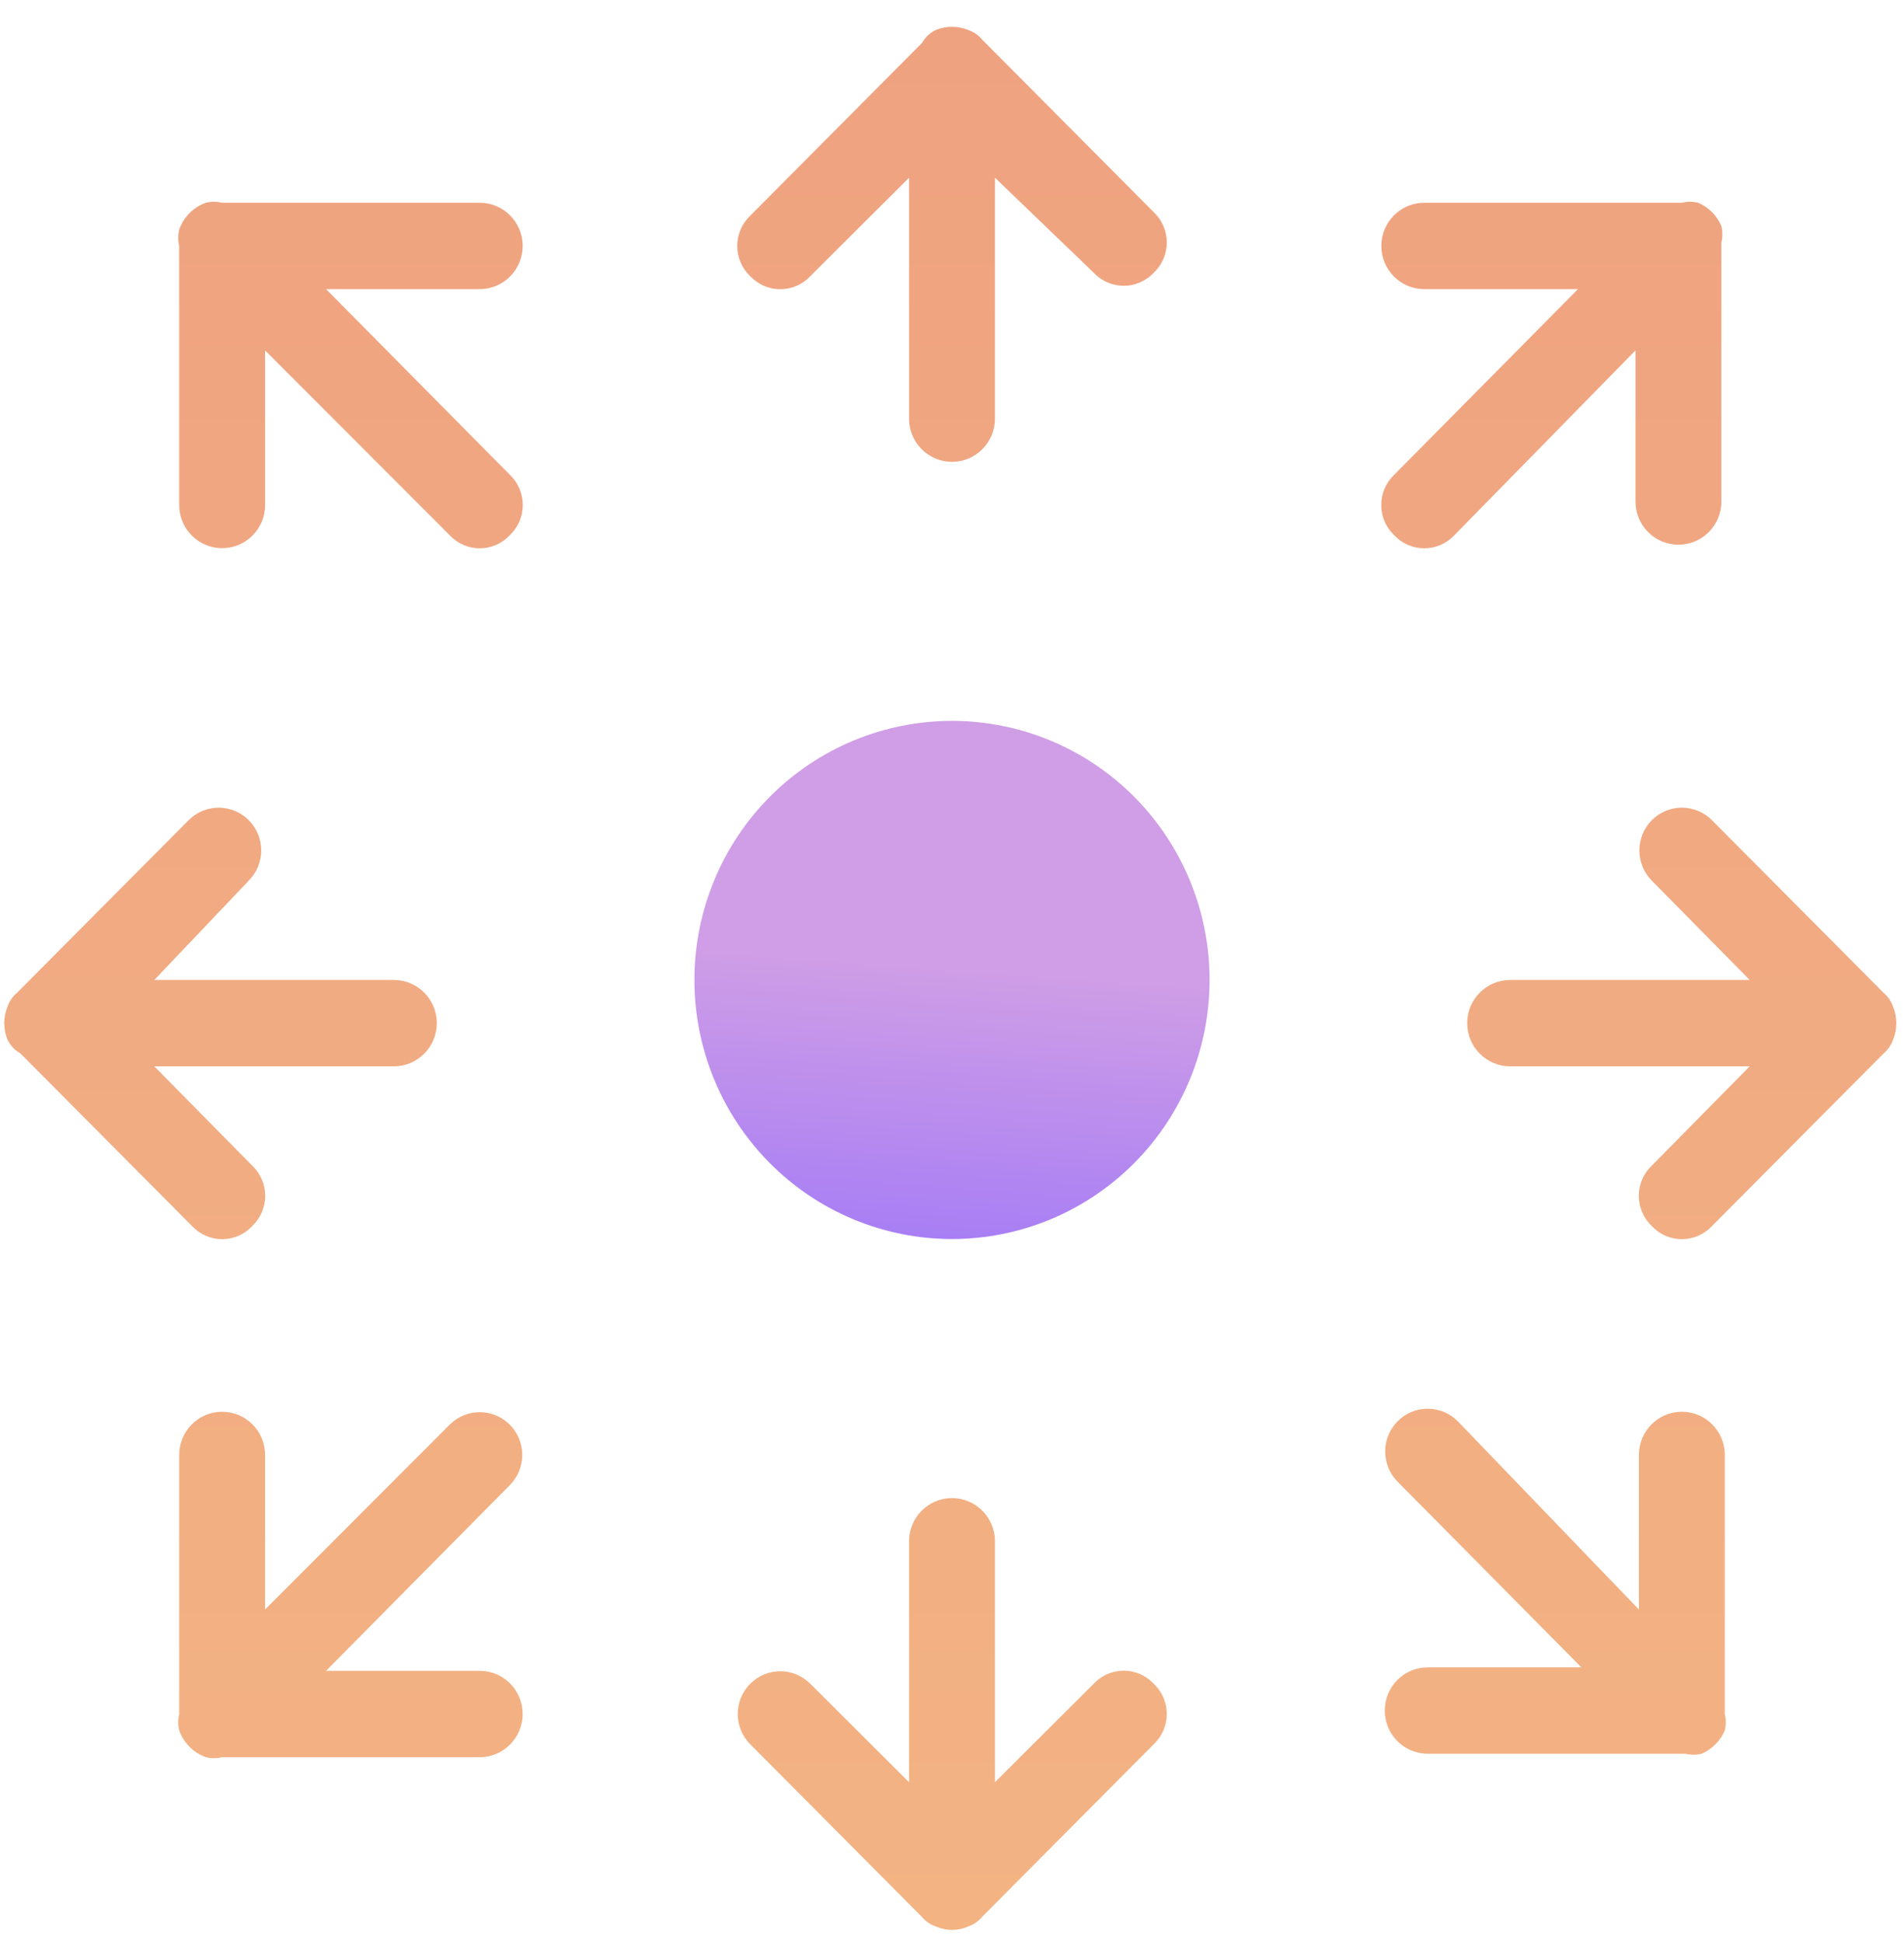
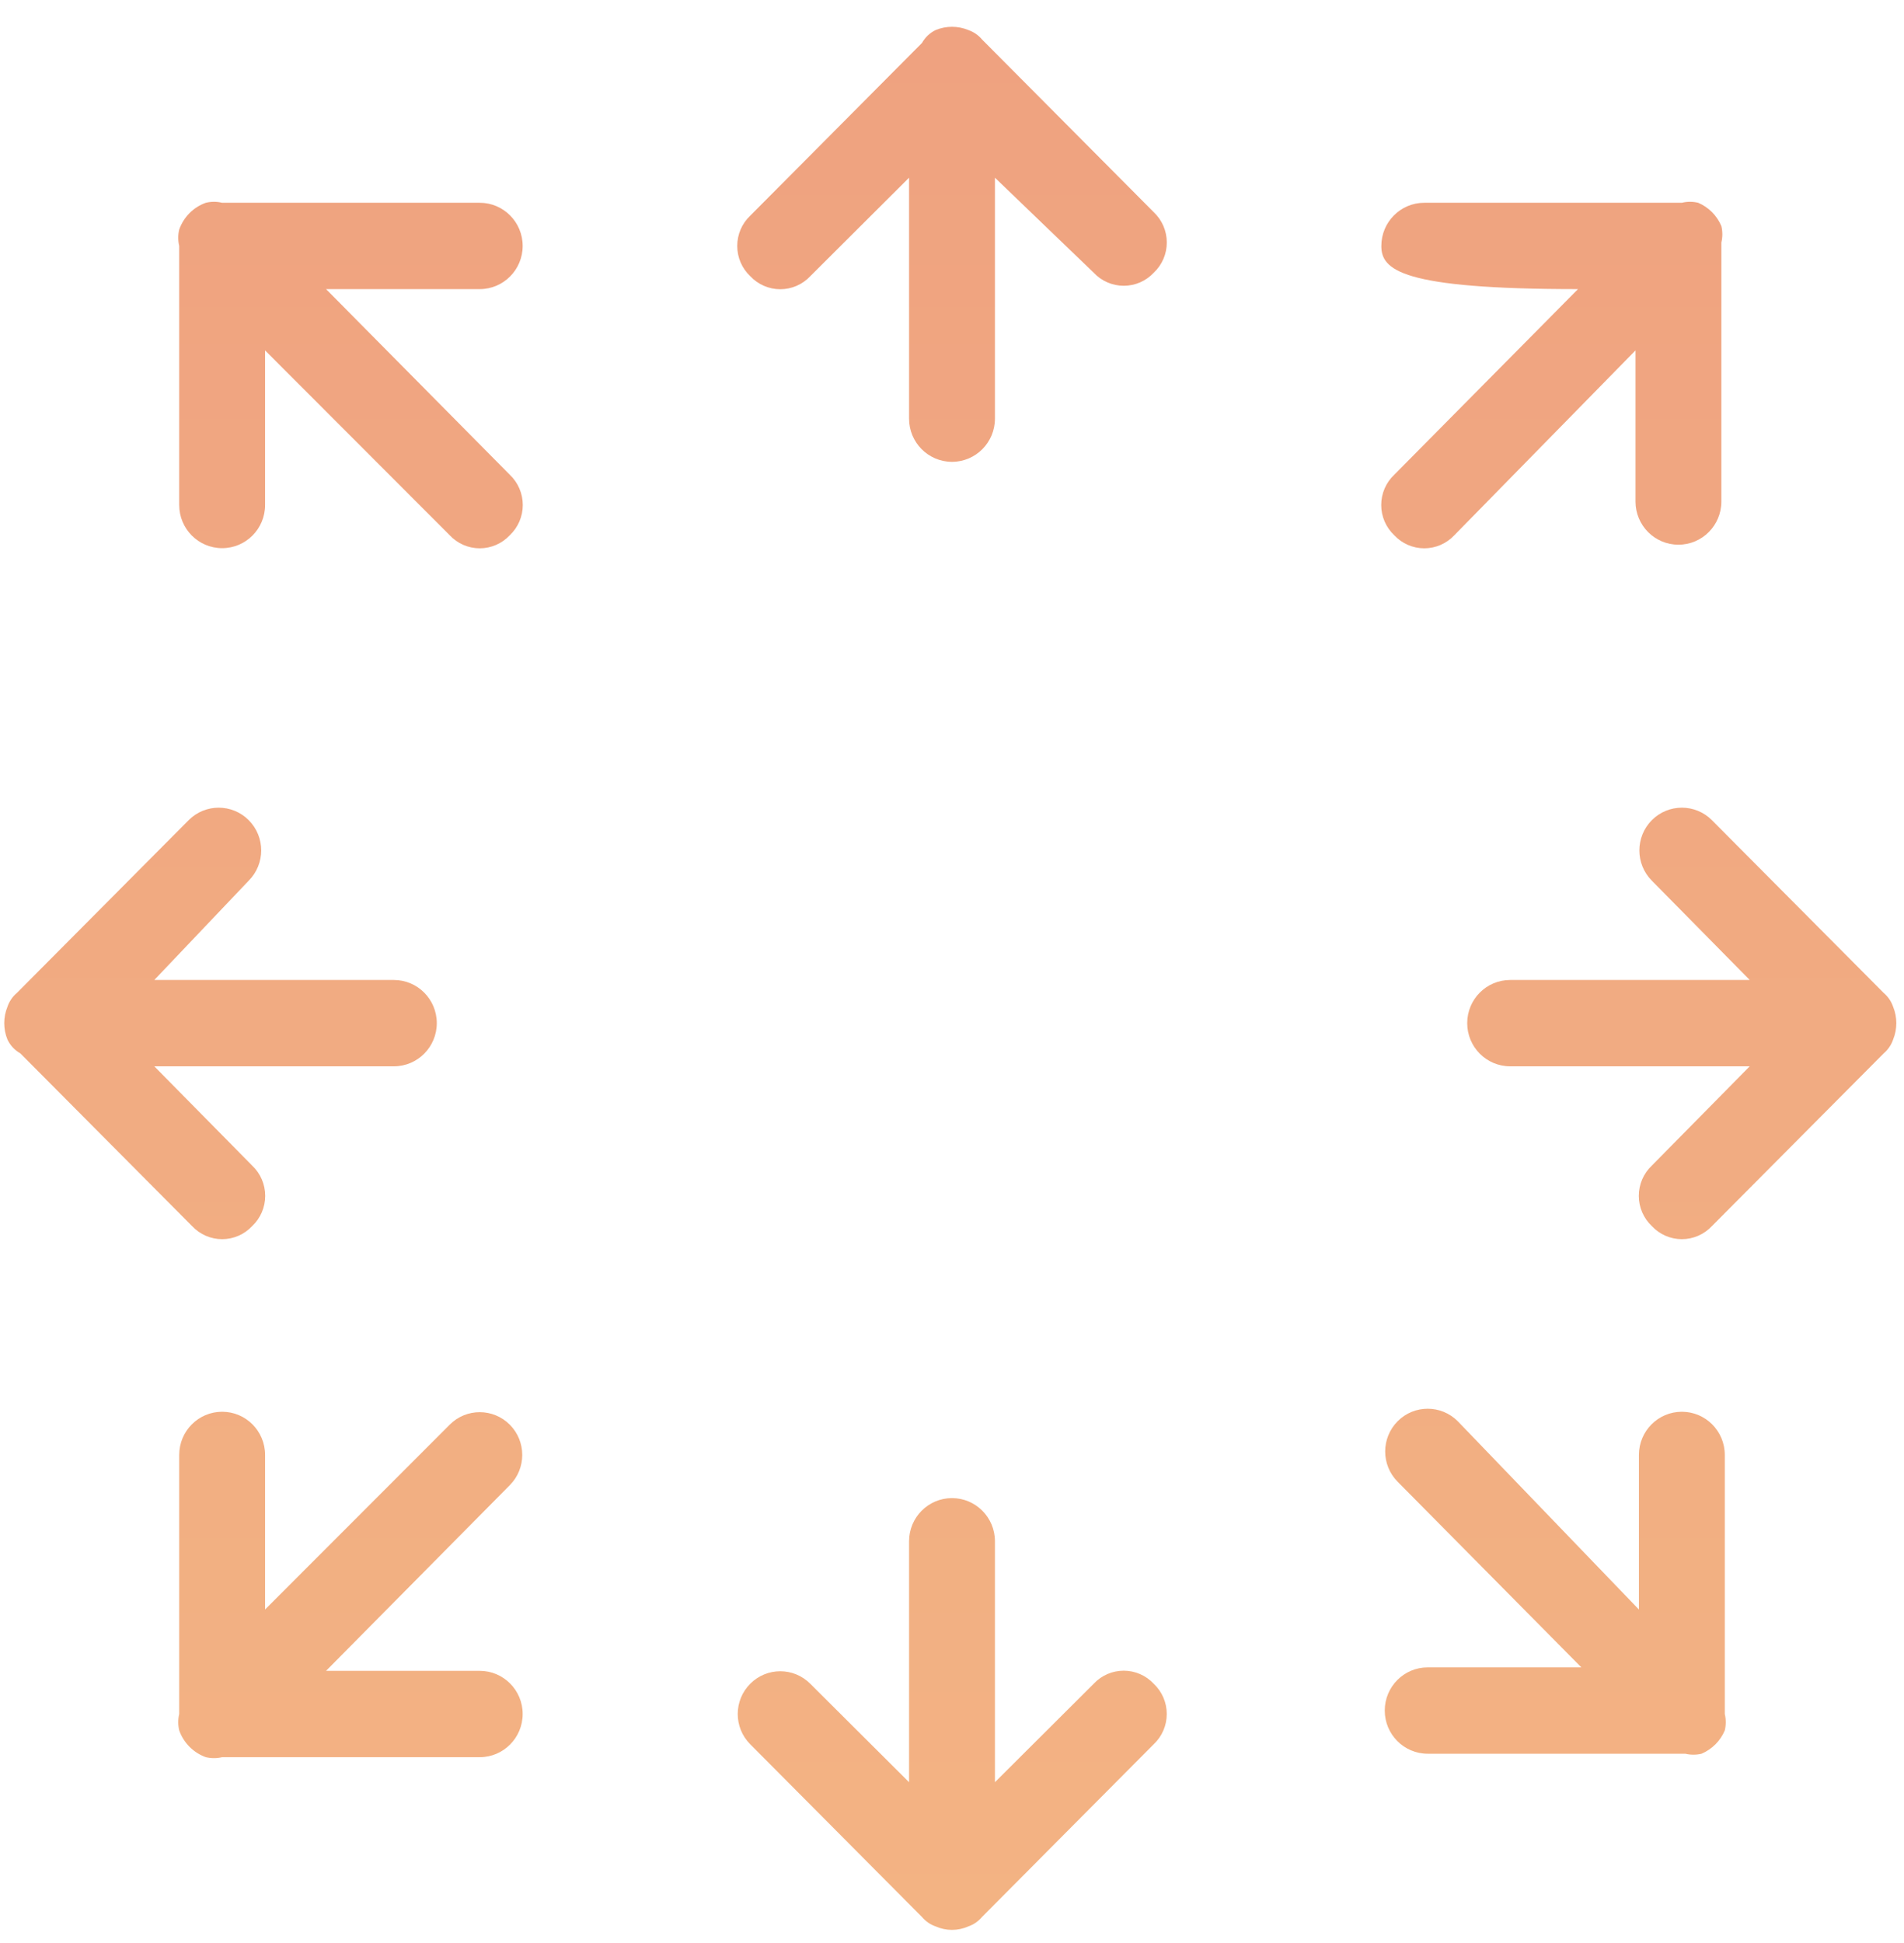
<svg xmlns="http://www.w3.org/2000/svg" width="49" height="50" viewBox="0 0 49 50" fill="none">
-   <path d="M48.477 27.107L44.057 31.551C43.856 31.766 43.576 31.888 43.283 31.888C42.99 31.888 42.711 31.766 42.51 31.551C42.296 31.349 42.175 31.068 42.175 30.773C42.175 30.478 42.296 30.197 42.51 29.995L45.029 27.44H38.864C38.254 27.44 37.759 26.942 37.759 26.329C37.759 25.715 38.254 25.218 38.864 25.218H45.03L42.51 22.662C42.083 22.233 42.083 21.536 42.51 21.106C42.937 20.677 43.63 20.677 44.057 21.106L48.477 25.551C48.588 25.645 48.672 25.768 48.72 25.907C48.83 26.177 48.83 26.48 48.72 26.751C48.672 26.89 48.588 27.013 48.477 27.107ZM0.192 26.751C0.082 26.48 0.082 26.177 0.192 25.907C0.239 25.768 0.323 25.645 0.435 25.551L4.855 21.106C5.282 20.677 5.974 20.677 6.401 21.106C6.829 21.536 6.829 22.232 6.401 22.662L3.971 25.218H10.136C10.746 25.218 11.241 25.715 11.241 26.329C11.241 26.942 10.746 27.44 10.136 27.44H3.971L6.49 29.995C6.704 30.197 6.825 30.478 6.825 30.773C6.825 31.068 6.704 31.349 6.49 31.551C6.289 31.766 6.01 31.888 5.717 31.888C5.424 31.888 5.144 31.766 4.943 31.551L0.523 27.106C0.379 27.026 0.263 26.901 0.192 26.751ZM19.307 7.106C19.093 6.905 18.973 6.623 18.973 6.329C18.973 6.034 19.093 5.753 19.307 5.551L23.727 1.106C23.808 0.961 23.931 0.844 24.08 0.773C24.349 0.662 24.651 0.662 24.92 0.773C25.058 0.821 25.18 0.905 25.274 1.017L29.694 5.462C29.907 5.664 30.028 5.945 30.028 6.24C30.028 6.535 29.907 6.816 29.693 7.017C29.493 7.232 29.213 7.354 28.92 7.354C28.627 7.354 28.347 7.232 28.146 7.017L25.605 4.573V10.773C25.605 11.387 25.11 11.884 24.5 11.884C23.89 11.884 23.395 11.387 23.395 10.773V4.573L20.854 7.106C20.654 7.321 20.373 7.443 20.081 7.443C19.788 7.443 19.508 7.321 19.307 7.106ZM35.881 12.217L40.61 7.44H36.654C36.044 7.44 35.549 6.942 35.549 6.329C35.549 5.715 36.044 5.218 36.654 5.218H43.283C43.421 5.184 43.565 5.184 43.703 5.218C43.972 5.332 44.186 5.548 44.3 5.818C44.333 5.956 44.333 6.101 44.3 6.24V12.906C44.3 13.52 43.805 14.017 43.195 14.017C42.585 14.017 42.09 13.52 42.09 12.906V9.017L37.428 13.773C37.227 13.988 36.947 14.11 36.654 14.11C36.361 14.11 36.081 13.988 35.881 13.773C35.667 13.571 35.546 13.29 35.546 12.995C35.546 12.701 35.667 12.419 35.881 12.217ZM12.346 7.44H8.391L13.12 12.217C13.333 12.419 13.454 12.701 13.454 12.995C13.454 13.29 13.333 13.571 13.12 13.773C12.919 13.988 12.639 14.11 12.346 14.11C12.053 14.11 11.773 13.988 11.573 13.773L6.822 9.017V12.995C6.822 13.609 6.327 14.106 5.717 14.106C5.107 14.106 4.612 13.609 4.612 12.995V6.329C4.579 6.19 4.579 6.045 4.612 5.907C4.726 5.585 4.977 5.332 5.297 5.218C5.435 5.184 5.579 5.184 5.717 5.218H12.346C12.956 5.218 13.451 5.715 13.451 6.329C13.451 6.942 12.956 7.44 12.346 7.44ZM13.12 38.218L8.391 42.996H12.346C12.956 42.996 13.451 43.493 13.451 44.106C13.451 44.72 12.956 45.218 12.346 45.218H5.717C5.579 45.251 5.435 45.251 5.297 45.218C4.977 45.103 4.726 44.85 4.612 44.529C4.579 44.39 4.579 44.245 4.612 44.106V37.44C4.612 36.826 5.107 36.329 5.717 36.329C6.327 36.329 6.822 36.826 6.822 37.44V41.417L11.573 36.662C12 36.232 12.693 36.233 13.12 36.662C13.547 37.092 13.547 37.788 13.12 38.218ZM44.388 37.44V44.106C44.421 44.245 44.421 44.39 44.388 44.529C44.274 44.799 44.06 45.014 43.791 45.129C43.653 45.162 43.509 45.162 43.371 45.129H36.742C36.132 45.129 35.637 44.631 35.637 44.018C35.637 43.404 36.132 42.907 36.742 42.907H40.697L35.968 38.129C35.541 37.699 35.542 37.003 35.969 36.573C36.396 36.144 37.088 36.144 37.516 36.573L42.178 41.418V37.44C42.178 36.826 42.673 36.329 43.283 36.329C43.893 36.329 44.388 36.826 44.388 37.44ZM29.692 43.329C29.906 43.53 30.027 43.812 30.027 44.106C30.027 44.401 29.906 44.683 29.692 44.884L25.273 49.329C25.179 49.441 25.058 49.526 24.919 49.573C24.652 49.692 24.347 49.692 24.08 49.573C23.942 49.526 23.82 49.441 23.726 49.329L19.306 44.884C18.879 44.455 18.879 43.758 19.307 43.329C19.734 42.899 20.426 42.899 20.853 43.329L23.395 45.862V39.662C23.395 39.048 23.89 38.551 24.5 38.551C25.11 38.551 25.605 39.048 25.605 39.662V45.862L28.146 43.329C28.346 43.114 28.626 42.992 28.919 42.992C29.212 42.992 29.492 43.114 29.692 43.329Z" fill="url(#paint0_linear_308_12)" />
-   <path d="M19.812 20.503C21.055 19.253 22.742 18.551 24.5 18.551C26.258 18.551 27.945 19.253 29.188 20.503C30.431 21.753 31.129 23.449 31.129 25.217C31.129 26.986 30.431 28.681 29.188 29.931C27.945 31.182 26.258 31.884 24.5 31.884C22.742 31.884 21.055 31.182 19.812 29.931C18.569 28.681 17.871 26.986 17.871 25.217C17.871 23.449 18.569 21.753 19.812 20.503Z" fill="url(#paint1_linear_308_12)" />
+   <path d="M48.477 27.107L44.057 31.551C43.856 31.766 43.576 31.888 43.283 31.888C42.99 31.888 42.711 31.766 42.51 31.551C42.296 31.349 42.175 31.068 42.175 30.773C42.175 30.478 42.296 30.197 42.51 29.995L45.029 27.44H38.864C38.254 27.44 37.759 26.942 37.759 26.329C37.759 25.715 38.254 25.218 38.864 25.218H45.03L42.51 22.662C42.083 22.233 42.083 21.536 42.51 21.106C42.937 20.677 43.63 20.677 44.057 21.106L48.477 25.551C48.588 25.645 48.672 25.768 48.72 25.907C48.83 26.177 48.83 26.48 48.72 26.751C48.672 26.89 48.588 27.013 48.477 27.107ZM0.192 26.751C0.082 26.48 0.082 26.177 0.192 25.907C0.239 25.768 0.323 25.645 0.435 25.551L4.855 21.106C5.282 20.677 5.974 20.677 6.401 21.106C6.829 21.536 6.829 22.232 6.401 22.662L3.971 25.218H10.136C10.746 25.218 11.241 25.715 11.241 26.329C11.241 26.942 10.746 27.44 10.136 27.44H3.971L6.49 29.995C6.704 30.197 6.825 30.478 6.825 30.773C6.825 31.068 6.704 31.349 6.49 31.551C6.289 31.766 6.01 31.888 5.717 31.888C5.424 31.888 5.144 31.766 4.943 31.551L0.523 27.106C0.379 27.026 0.263 26.901 0.192 26.751ZM19.307 7.106C19.093 6.905 18.973 6.623 18.973 6.329C18.973 6.034 19.093 5.753 19.307 5.551L23.727 1.106C23.808 0.961 23.931 0.844 24.08 0.773C24.349 0.662 24.651 0.662 24.92 0.773C25.058 0.821 25.18 0.905 25.274 1.017L29.694 5.462C29.907 5.664 30.028 5.945 30.028 6.24C30.028 6.535 29.907 6.816 29.693 7.017C29.493 7.232 29.213 7.354 28.92 7.354C28.627 7.354 28.347 7.232 28.146 7.017L25.605 4.573V10.773C25.605 11.387 25.11 11.884 24.5 11.884C23.89 11.884 23.395 11.387 23.395 10.773V4.573L20.854 7.106C20.654 7.321 20.373 7.443 20.081 7.443C19.788 7.443 19.508 7.321 19.307 7.106ZM35.881 12.217L40.61 7.44C36.044 7.44 35.549 6.942 35.549 6.329C35.549 5.715 36.044 5.218 36.654 5.218H43.283C43.421 5.184 43.565 5.184 43.703 5.218C43.972 5.332 44.186 5.548 44.3 5.818C44.333 5.956 44.333 6.101 44.3 6.24V12.906C44.3 13.52 43.805 14.017 43.195 14.017C42.585 14.017 42.09 13.52 42.09 12.906V9.017L37.428 13.773C37.227 13.988 36.947 14.11 36.654 14.11C36.361 14.11 36.081 13.988 35.881 13.773C35.667 13.571 35.546 13.29 35.546 12.995C35.546 12.701 35.667 12.419 35.881 12.217ZM12.346 7.44H8.391L13.12 12.217C13.333 12.419 13.454 12.701 13.454 12.995C13.454 13.29 13.333 13.571 13.12 13.773C12.919 13.988 12.639 14.11 12.346 14.11C12.053 14.11 11.773 13.988 11.573 13.773L6.822 9.017V12.995C6.822 13.609 6.327 14.106 5.717 14.106C5.107 14.106 4.612 13.609 4.612 12.995V6.329C4.579 6.19 4.579 6.045 4.612 5.907C4.726 5.585 4.977 5.332 5.297 5.218C5.435 5.184 5.579 5.184 5.717 5.218H12.346C12.956 5.218 13.451 5.715 13.451 6.329C13.451 6.942 12.956 7.44 12.346 7.44ZM13.12 38.218L8.391 42.996H12.346C12.956 42.996 13.451 43.493 13.451 44.106C13.451 44.72 12.956 45.218 12.346 45.218H5.717C5.579 45.251 5.435 45.251 5.297 45.218C4.977 45.103 4.726 44.85 4.612 44.529C4.579 44.39 4.579 44.245 4.612 44.106V37.44C4.612 36.826 5.107 36.329 5.717 36.329C6.327 36.329 6.822 36.826 6.822 37.44V41.417L11.573 36.662C12 36.232 12.693 36.233 13.12 36.662C13.547 37.092 13.547 37.788 13.12 38.218ZM44.388 37.44V44.106C44.421 44.245 44.421 44.39 44.388 44.529C44.274 44.799 44.06 45.014 43.791 45.129C43.653 45.162 43.509 45.162 43.371 45.129H36.742C36.132 45.129 35.637 44.631 35.637 44.018C35.637 43.404 36.132 42.907 36.742 42.907H40.697L35.968 38.129C35.541 37.699 35.542 37.003 35.969 36.573C36.396 36.144 37.088 36.144 37.516 36.573L42.178 41.418V37.44C42.178 36.826 42.673 36.329 43.283 36.329C43.893 36.329 44.388 36.826 44.388 37.44ZM29.692 43.329C29.906 43.53 30.027 43.812 30.027 44.106C30.027 44.401 29.906 44.683 29.692 44.884L25.273 49.329C25.179 49.441 25.058 49.526 24.919 49.573C24.652 49.692 24.347 49.692 24.08 49.573C23.942 49.526 23.82 49.441 23.726 49.329L19.306 44.884C18.879 44.455 18.879 43.758 19.307 43.329C19.734 42.899 20.426 42.899 20.853 43.329L23.395 45.862V39.662C23.395 39.048 23.89 38.551 24.5 38.551C25.11 38.551 25.605 39.048 25.605 39.662V45.862L28.146 43.329C28.346 43.114 28.626 42.992 28.919 42.992C29.212 42.992 29.492 43.114 29.692 43.329Z" fill="url(#paint0_linear_308_12)" />
  <defs>
    <linearGradient id="paint0_linear_308_12" x1="24.456" y1="0.69" x2="24.456" y2="49.662" gradientUnits="userSpaceOnUse">
      <stop stop-color="#EFA280" />
      <stop offset="1" stop-color="#F3B383" />
    </linearGradient>
    <linearGradient id="paint1_linear_308_12" x1="25.743" y1="24.971" x2="25.061" y2="34.086" gradientUnits="userSpaceOnUse">
      <stop stop-color="#CF9EE6" />
      <stop offset="0.906" stop-color="#A178F7" />
      <stop offset="1" stop-color="#C495EA" />
    </linearGradient>
  </defs>
</svg>